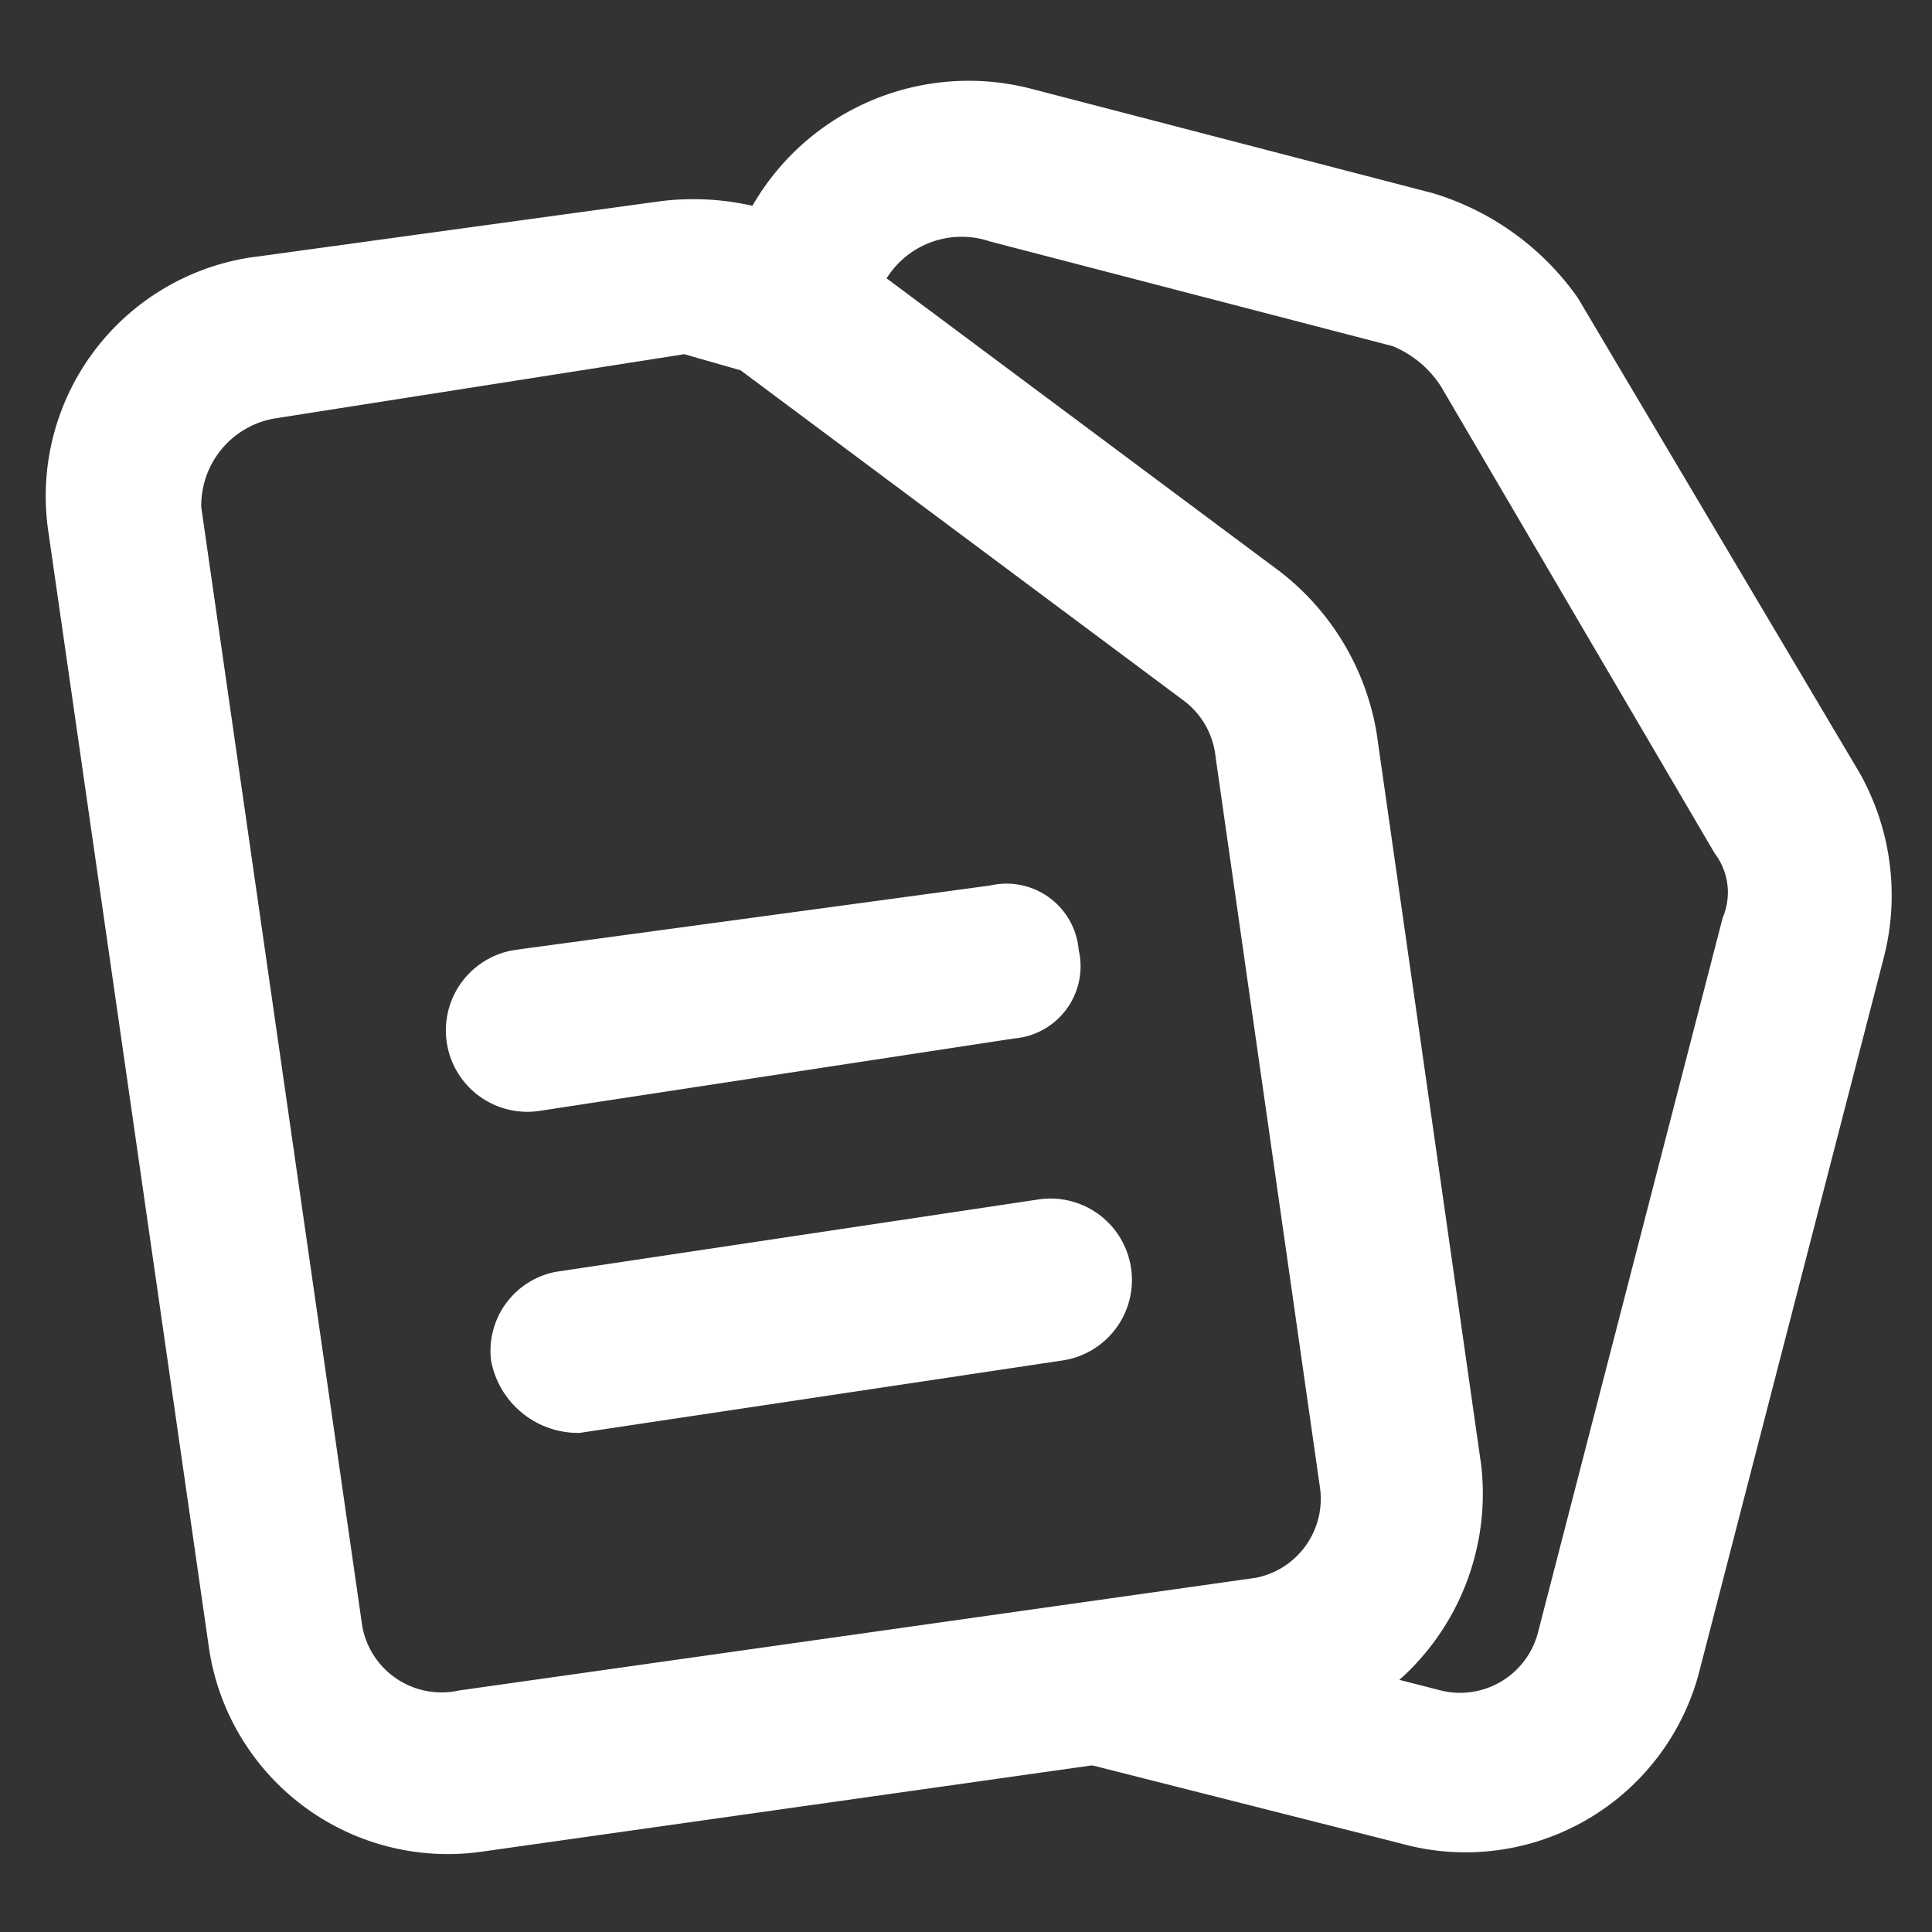
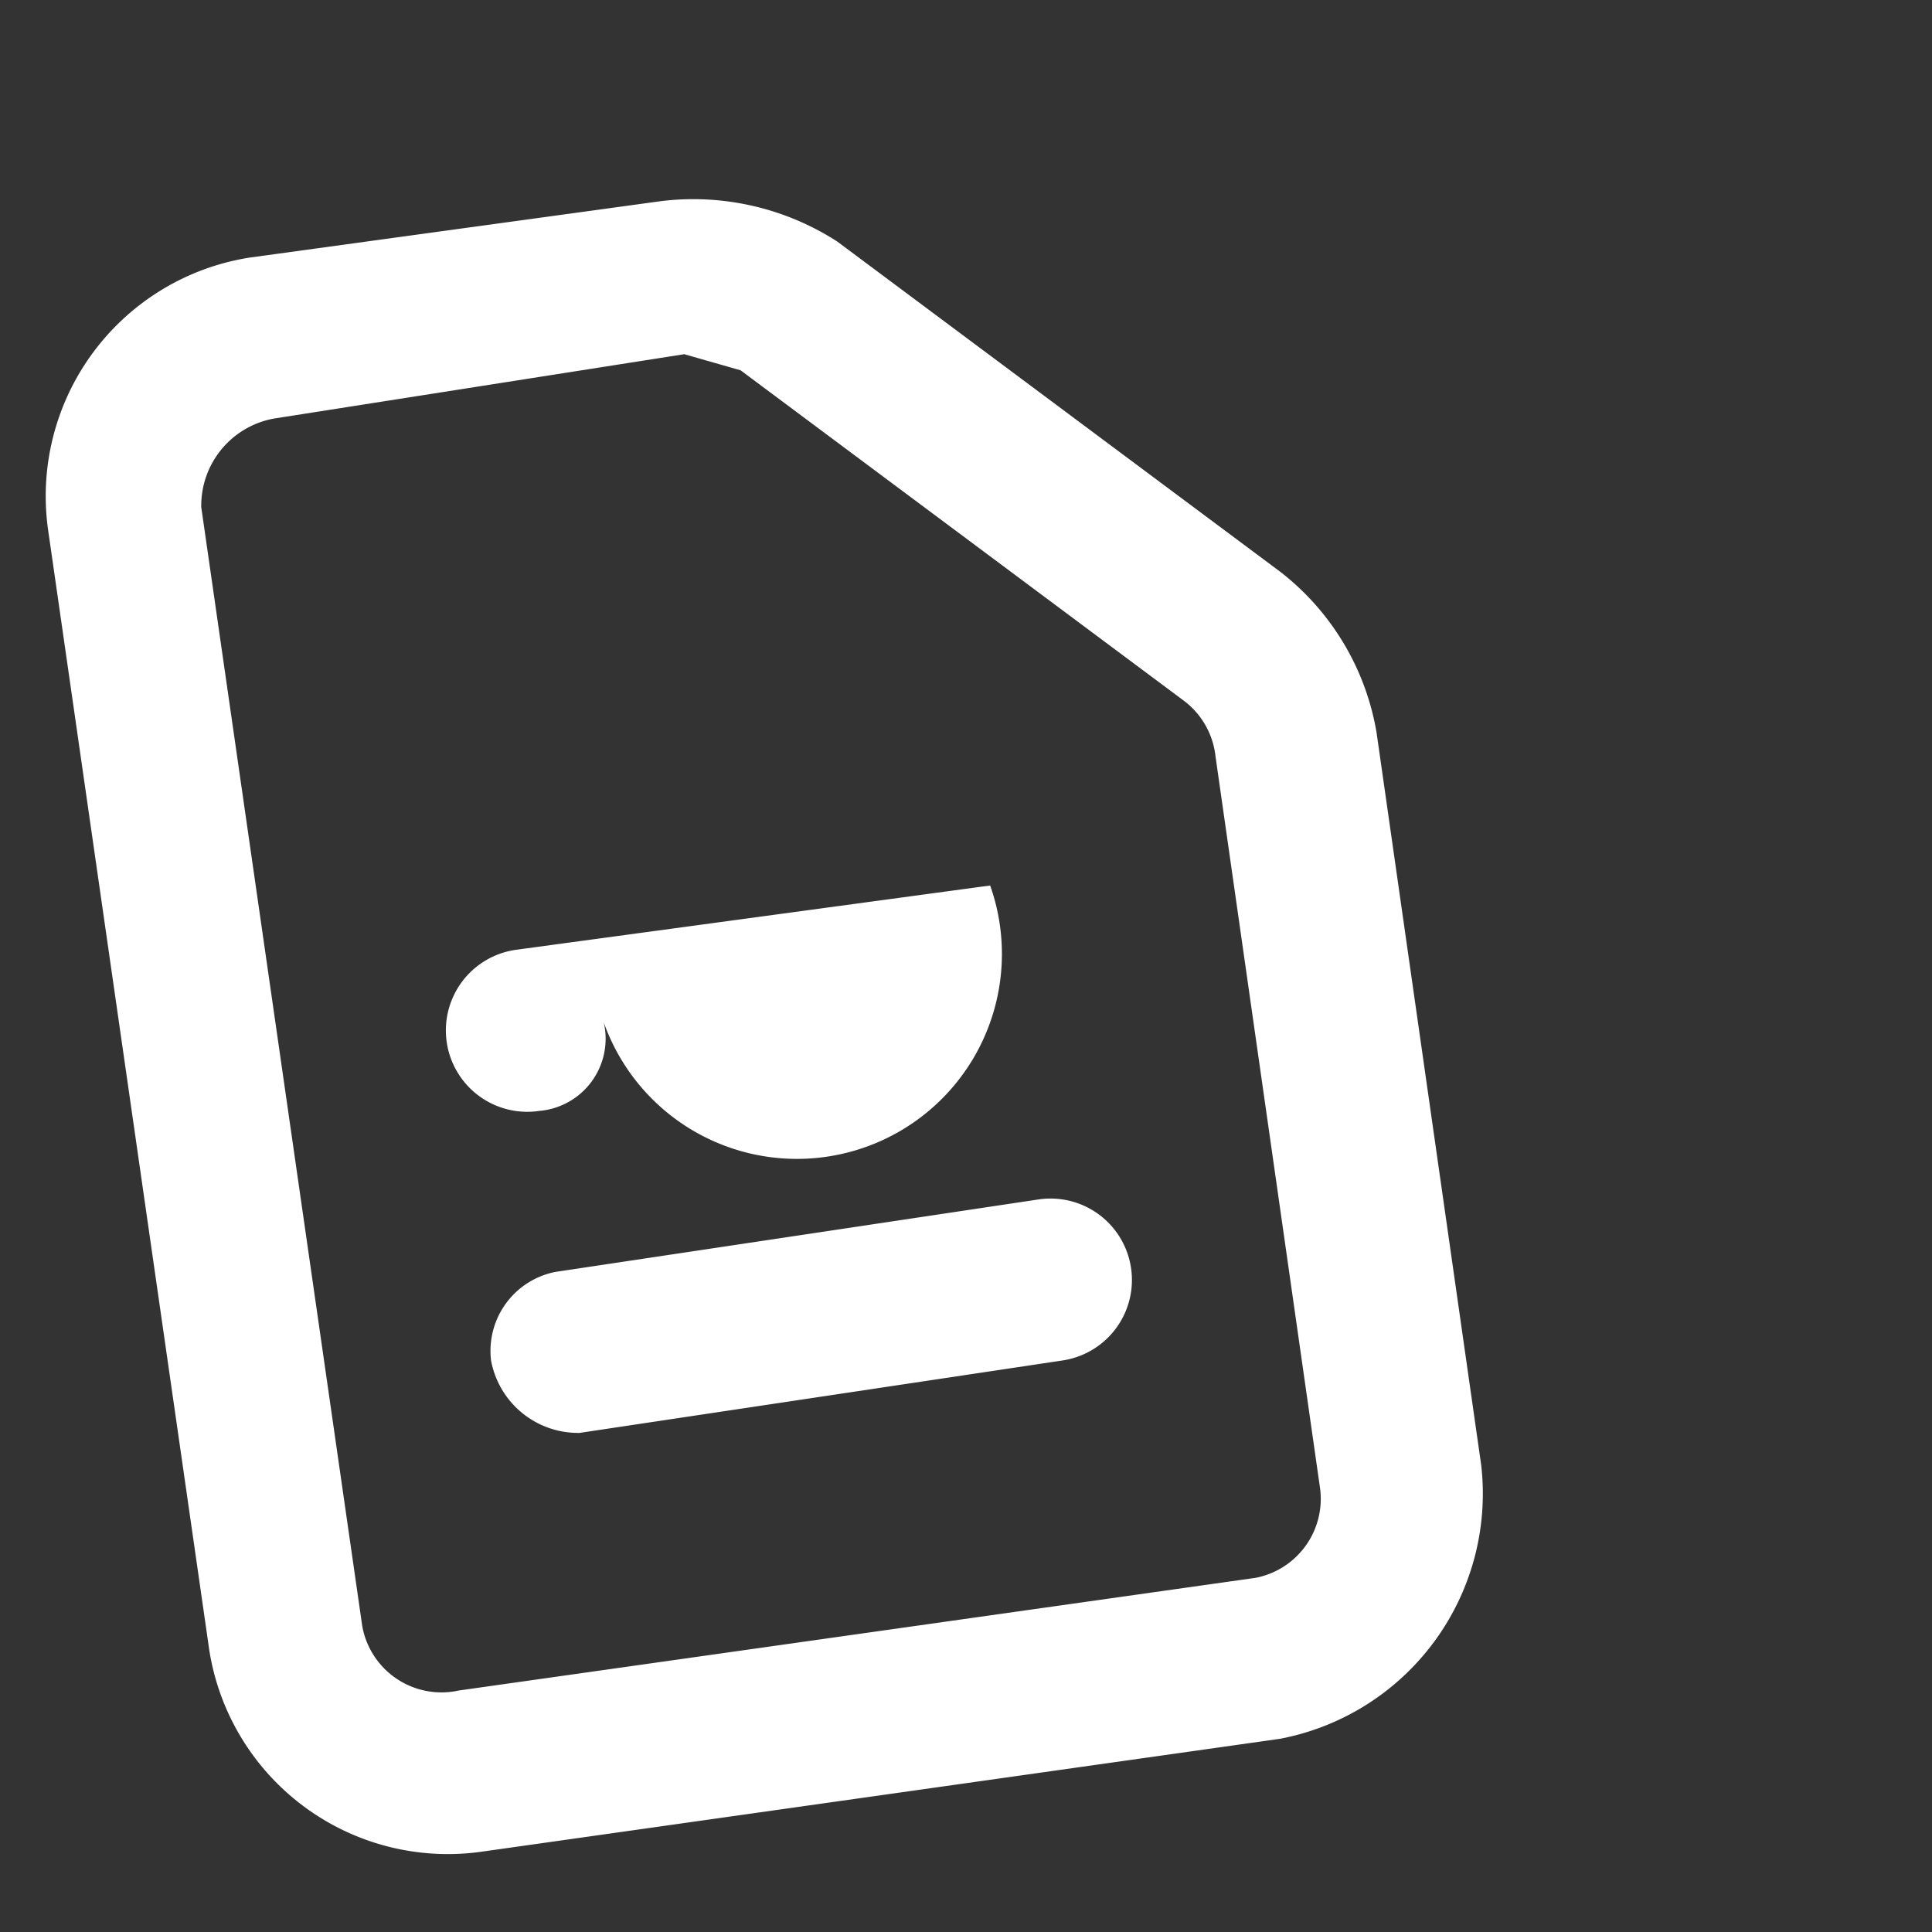
<svg xmlns="http://www.w3.org/2000/svg" id="a61e2489-7ba2-4bea-a08b-b9eb05a63c8c" data-name="Layer 1" viewBox="0 0 24 24">
  <rect x="0" y="0" width="24" height="24" fill="#333333" stroke="none" />
  <path d="M15.9,7.1,10.4,3a3.3,3.3,0,0,0-2.2-.5l-5.1.7A3,3,0,0,0,.6,6.6l2,13.9A3,3,0,0,0,6,23l9.9-1.4a3.1,3.1,0,0,0,2.5-3.4L17.1,9.1A3.2,3.2,0,0,0,15.9,7.1Zm.5,11.4a1,1,0,0,1-.8,1.1L5.7,21a1,1,0,0,1-1.2-.8L2.5,6.3a1.1,1.1,0,0,1,.9-1.1l5.1-.8.7.2,5.5,4.1a1,1,0,0,1,.4.7Z" style="fill:#fff" />
-   <path d="M12.3,11l-5.9.8a1,1,0,1,0,.3,2l5.9-.9a.9.9,0,0,0,.8-1.1A.9.9,0,0,0,12.3,11Zm.6,3.9-6,.9a1,1,0,0,0-.8,1.1,1.1,1.1,0,0,0,1.1.9l6-.9a1,1,0,0,0-.3-2Z" style="fill:#fff" />
-   <path d="M23.1,9.6,19.6,3.7a3.4,3.4,0,0,0-1.8-1.3l-5-1.3a3.1,3.1,0,0,0-3.7,2l1.8,1V3.7A1.1,1.1,0,0,1,12.3,3l5,1.3a1.3,1.3,0,0,1,.6.5l3.4,5.8a.8.8,0,0,1,.1.8l-2.3,8.9a1,1,0,0,1-1.2.7L14,20a10.4,10.4,0,0,0-4.5.9l7.9,2a3,3,0,0,0,3.7-2.1l2.3-8.9A3.1,3.1,0,0,0,23.1,9.6Z" style="fill:#fff" />
+   <path d="M12.3,11l-5.9.8a1,1,0,1,0,.3,2a.9.9,0,0,0,.8-1.1A.9.9,0,0,0,12.3,11Zm.6,3.9-6,.9a1,1,0,0,0-.8,1.1,1.1,1.1,0,0,0,1.1.9l6-.9a1,1,0,0,0-.3-2Z" style="fill:#fff" />
</svg>